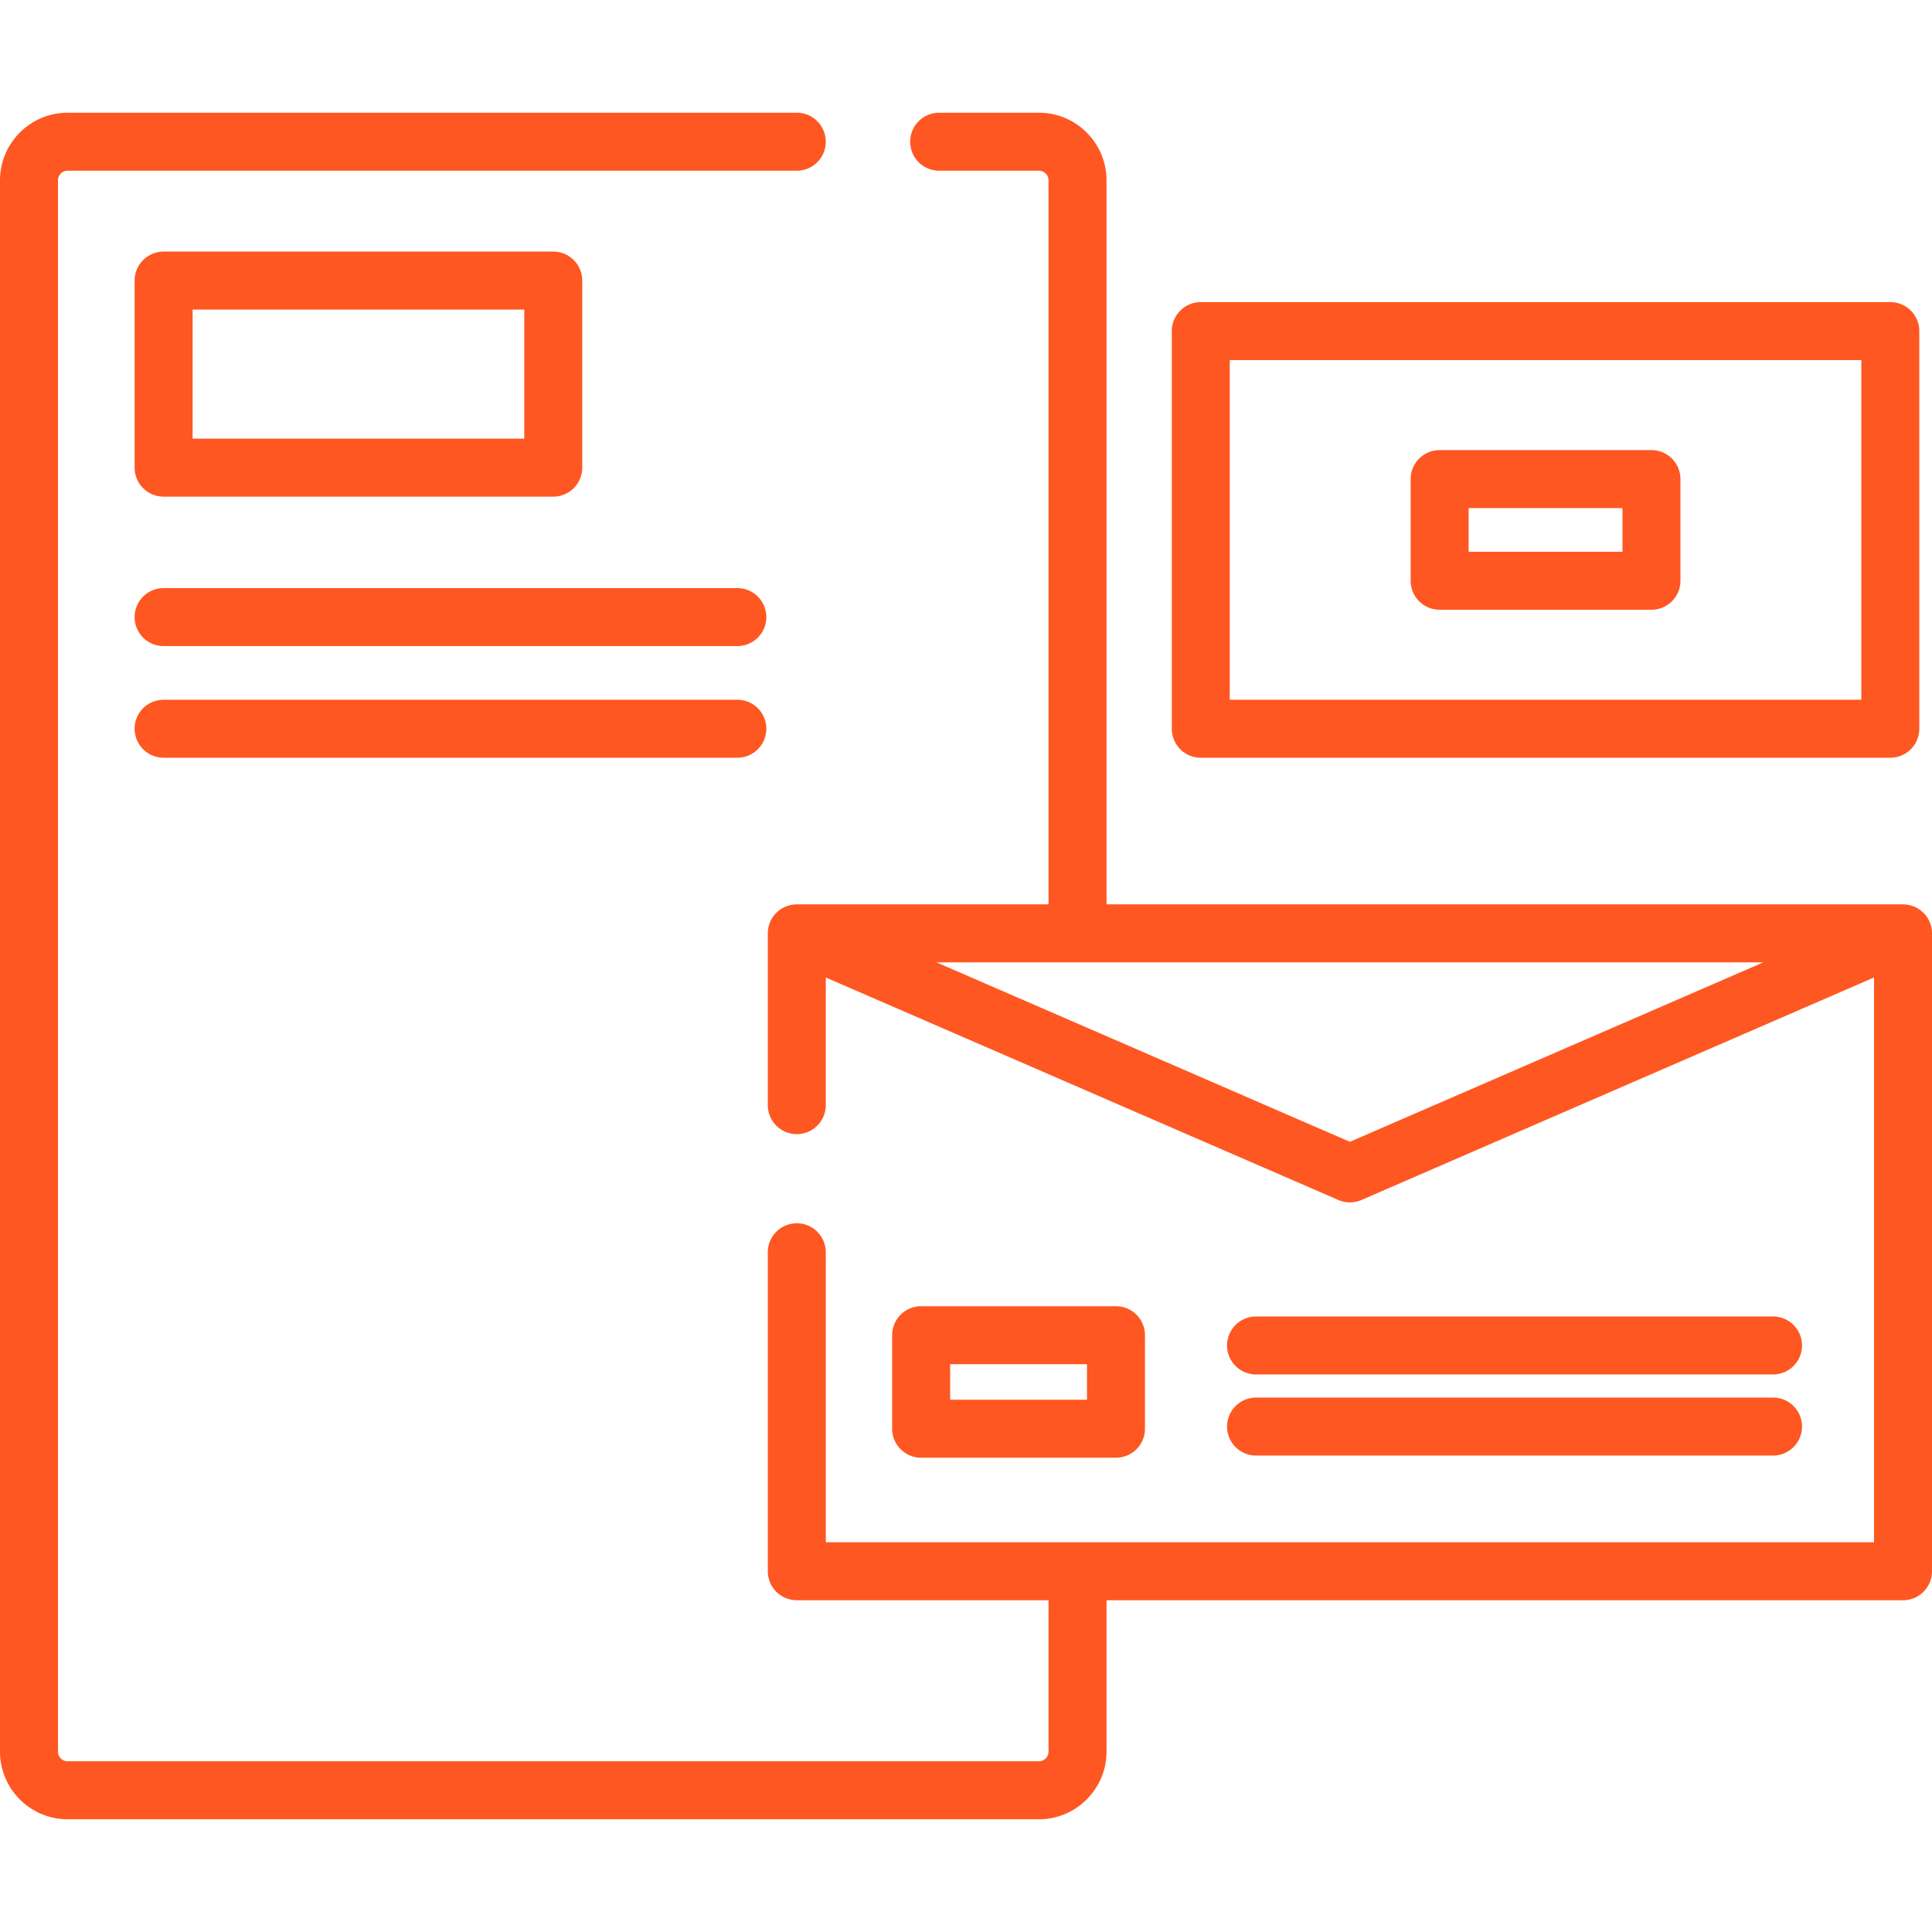
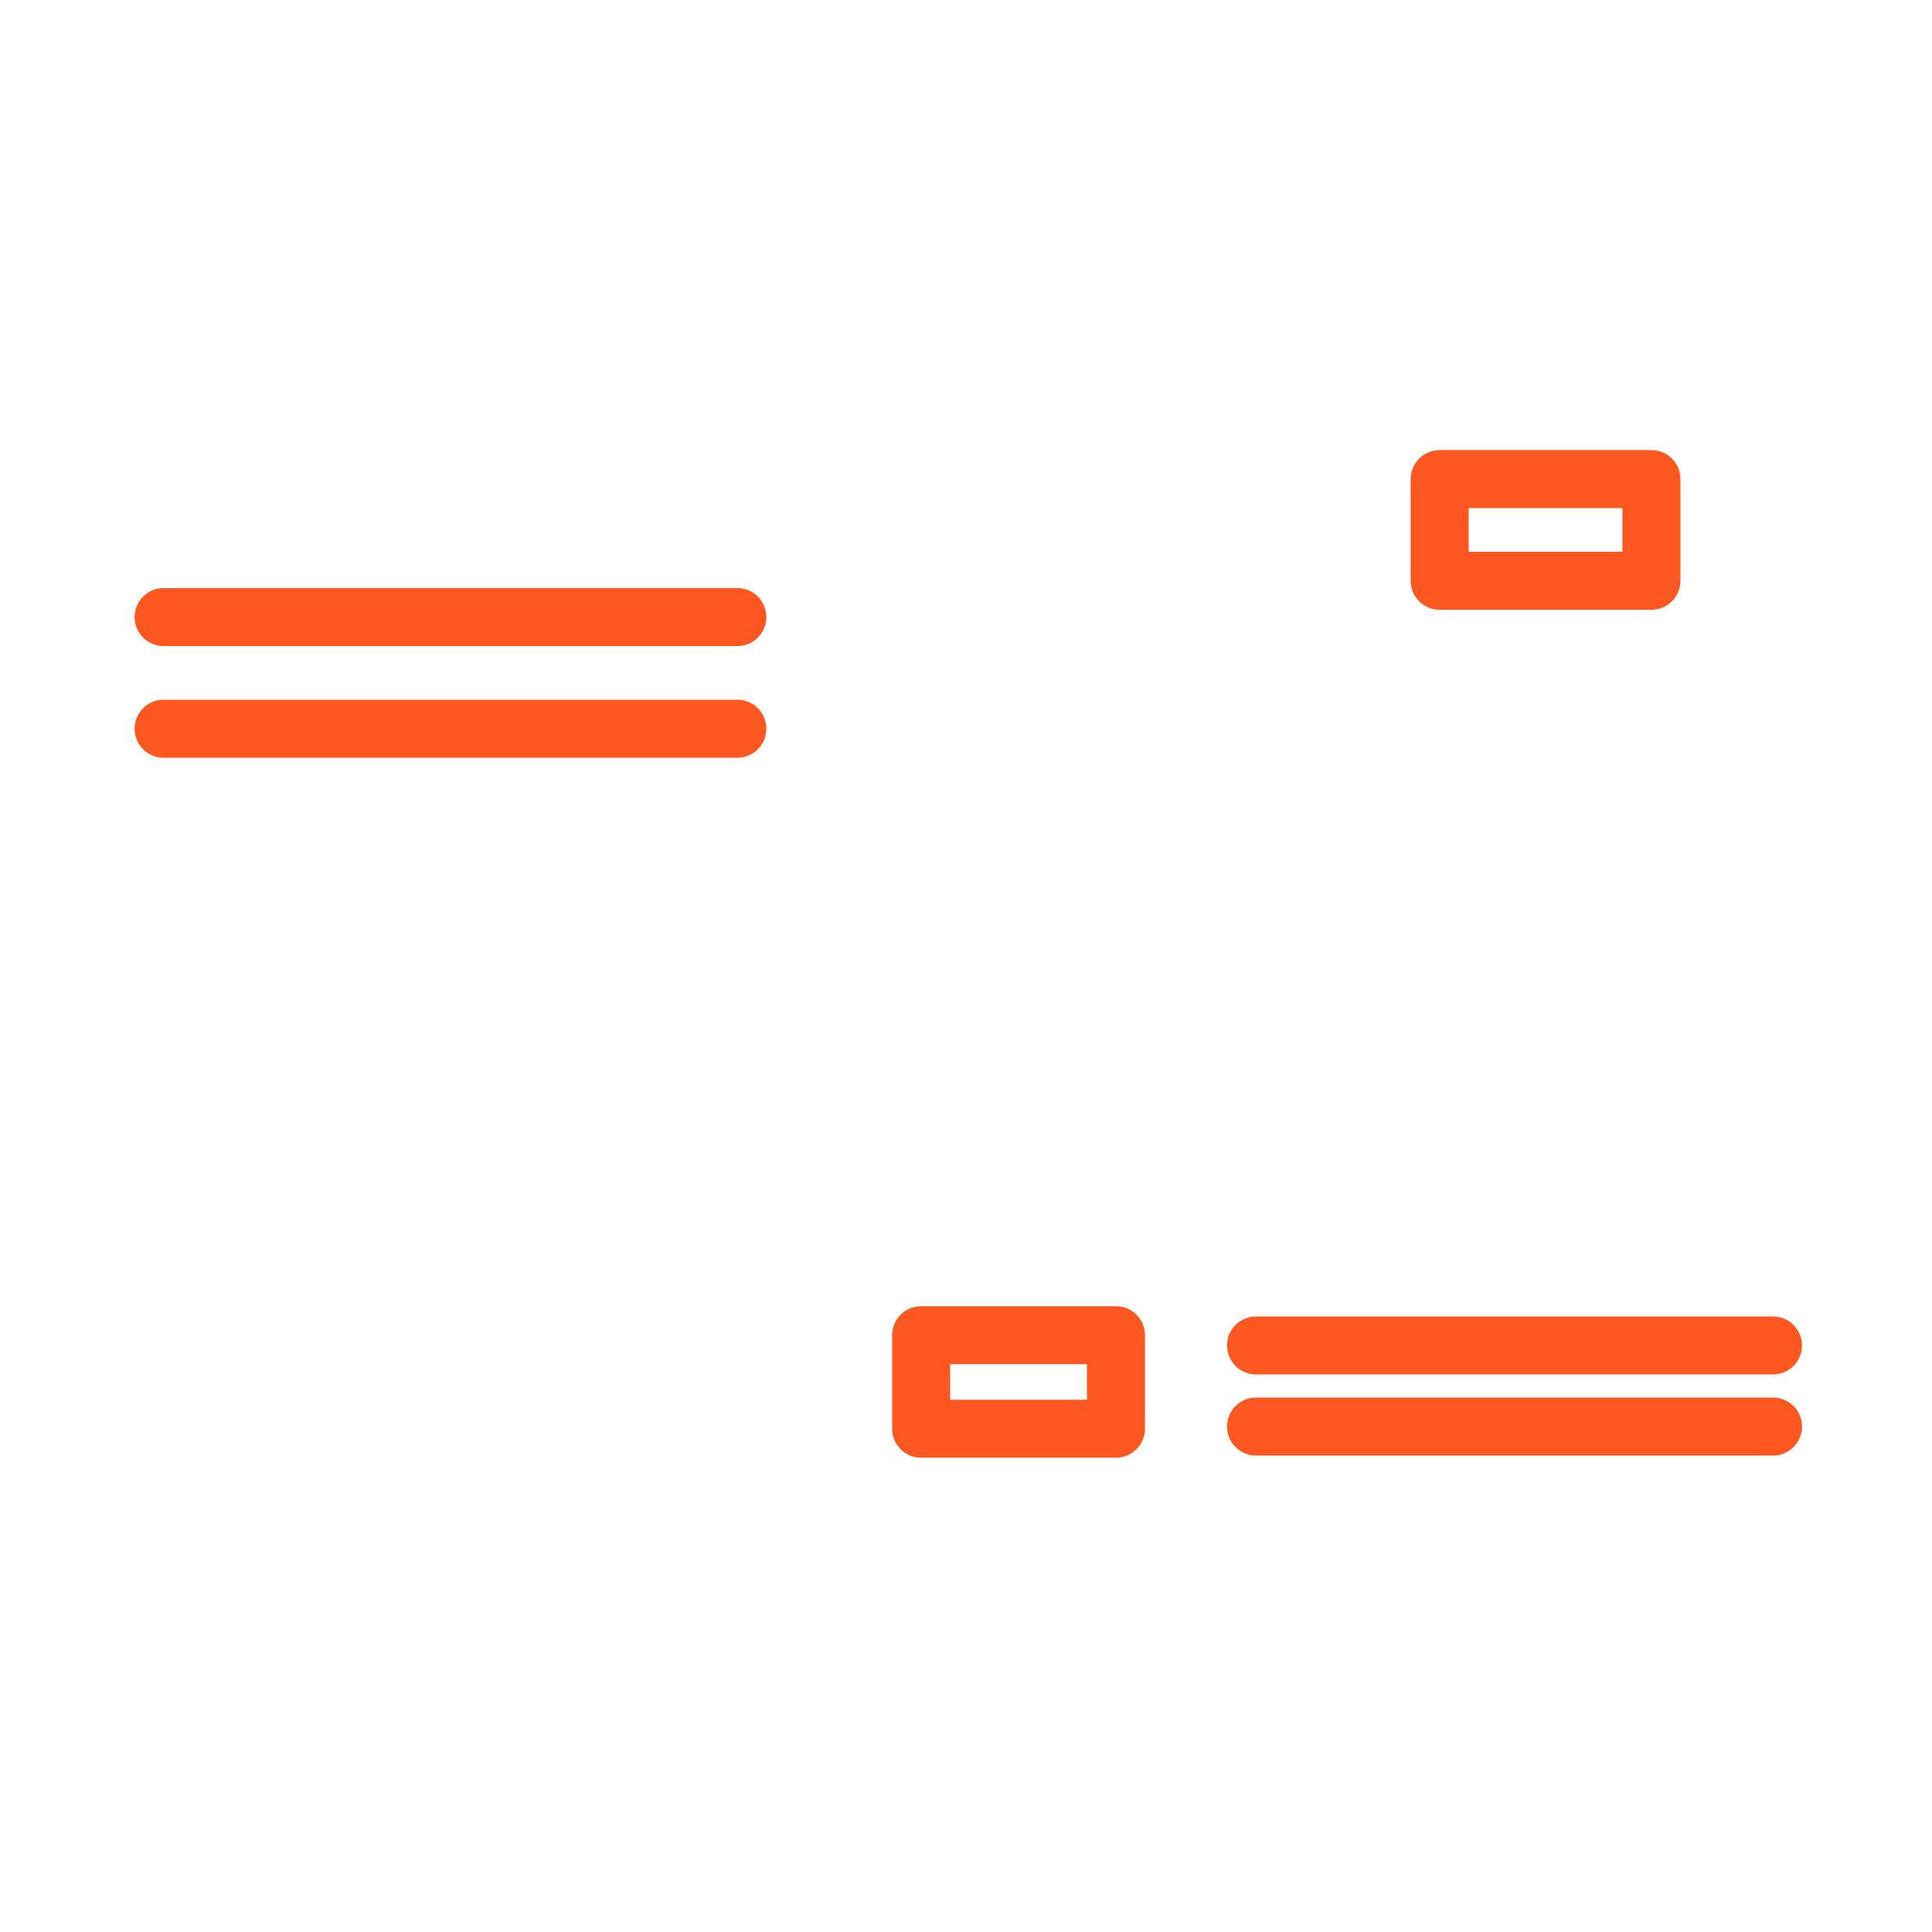
<svg xmlns="http://www.w3.org/2000/svg" width="512" height="512" x="0" y="0" viewBox="0 0 512 512" style="enable-background:new 0 0 512 512" xml:space="preserve" class="">
  <g fill="#FF5722">
-     <path d="M500.953 80.062H318.221a7.682 7.682 0 0 0-7.683 7.683v105.379a7.682 7.682 0 0 0 7.683 7.683h182.732a7.682 7.682 0 0 0 7.683-7.683V87.745a7.682 7.682 0 0 0-7.683-7.683zm-7.683 105.379H325.904V95.428H493.27v90.013zM146.62 66.675H43.359a7.682 7.682 0 0 0-7.683 7.683v49.572a7.683 7.683 0 0 0 7.683 7.683H146.62a7.682 7.682 0 0 0 7.683-7.683V74.358a7.682 7.682 0 0 0-7.683-7.683zm-7.683 49.572H51.042V82.041h87.895v34.206z" fill="#FF5722" data-original="#000000" class="" />
    <path d="M437.651 119.28h-56.129a7.682 7.682 0 0 0-7.683 7.683v26.946a7.682 7.682 0 0 0 7.683 7.683h56.129a7.682 7.682 0 0 0 7.683-7.683v-26.946a7.683 7.683 0 0 0-7.683-7.683zm-7.683 26.945h-40.763v-11.58h40.763v11.58zM295.744 346.16h-51.631a7.682 7.682 0 0 0-7.683 7.683v24.785a7.682 7.682 0 0 0 7.683 7.683h51.631a7.682 7.682 0 0 0 7.683-7.683v-24.785a7.682 7.682 0 0 0-7.683-7.683zm-7.683 24.785h-36.265v-9.419h36.265v9.419zM195.403 155.852H43.359a7.682 7.682 0 0 0-7.683 7.683 7.682 7.682 0 0 0 7.683 7.683h152.044a7.682 7.682 0 0 0 7.683-7.683 7.682 7.682 0 0 0-7.683-7.683zM195.403 185.441H43.359a7.682 7.682 0 0 0-7.683 7.683 7.682 7.682 0 0 0 7.683 7.683h152.044a7.682 7.682 0 0 0 7.683-7.683 7.682 7.682 0 0 0-7.683-7.683zM469.869 348.88H332.866a7.682 7.682 0 0 0-7.683 7.683 7.682 7.682 0 0 0 7.683 7.683H469.87a7.683 7.683 0 1 0-.001-15.366zM469.869 370.37H332.866a7.682 7.682 0 0 0-7.683 7.683 7.682 7.682 0 0 0 7.683 7.683H469.87a7.683 7.683 0 1 0-.001-15.366z" fill="#FF5722" data-original="#000000" class="" />
-     <path d="M511.999 247.328c0-.244-.013-.488-.037-.732l-.002-.043a7.622 7.622 0 0 0-.085-.556c-.012-.072-.02-.145-.035-.216-.015-.074-.039-.146-.056-.22-.043-.18-.086-.361-.141-.536l-.018-.051a7.841 7.841 0 0 0-.254-.677l-.005-.013c-.014-.034-.034-.065-.049-.098a7.659 7.659 0 0 0-.281-.567c-.047-.085-.1-.165-.15-.247-.078-.128-.155-.257-.24-.381-.076-.111-.159-.214-.24-.32-.068-.088-.134-.178-.205-.264-.096-.115-.199-.223-.301-.331-.067-.071-.131-.143-.201-.211a7.158 7.158 0 0 0-.328-.298c-.077-.068-.152-.136-.232-.2-.106-.085-.214-.163-.323-.242a6.696 6.696 0 0 0-.287-.203c-.098-.065-.2-.123-.3-.182a8.088 8.088 0 0 0-.35-.2c-.091-.047-.184-.089-.277-.133-.132-.063-.264-.126-.402-.181-.092-.038-.188-.069-.281-.102-.137-.049-.275-.099-.416-.141-.111-.033-.224-.058-.336-.086-.125-.031-.249-.065-.376-.089-.155-.031-.311-.05-.468-.072-.087-.011-.173-.028-.261-.036a7.255 7.255 0 0 0-.677-.034c-.024 0-.046-.003-.07-.003H293.241V47.799c0-9.884-8.043-17.927-17.927-17.927h-26.422a7.682 7.682 0 0 0-7.683 7.683 7.682 7.682 0 0 0 7.683 7.683h26.422a2.563 2.563 0 0 1 2.561 2.561v191.86H211.158c-.044 0-.087.006-.131.006a7.66 7.66 0 0 0-.607.031c-.106.01-.208.029-.312.043-.139.019-.28.037-.418.064-.138.027-.273.063-.41.097-.101.026-.203.048-.303.078-.149.044-.293.096-.437.148-.087.032-.175.06-.261.095-.14.056-.277.121-.413.185-.089.043-.179.083-.267.129a7.218 7.218 0 0 0-.354.203c-.099.058-.2.117-.297.18-.098.065-.192.134-.287.203-.11.079-.219.158-.324.243-.078.064-.153.13-.227.197a8.58 8.58 0 0 0-.332.301c-.068.067-.131.137-.196.206-.104.11-.208.22-.306.337-.07.083-.134.171-.2.257-.083.108-.167.214-.245.327-.084.122-.159.249-.236.375-.051.084-.106.166-.154.252a7.529 7.529 0 0 0-.279.562c-.016.035-.036.068-.051.102l-.005.013c-.095.22-.179.446-.254.675-.005.017-.013.035-.019.052a7.8 7.8 0 0 0-.141.536c-.017.074-.041.147-.056.22-.014.071-.021.144-.035.216a7.622 7.622 0 0 0-.085.556l-.002.043a7.507 7.507 0 0 0-.037.732l-.001.013v45.537a7.682 7.682 0 0 0 7.683 7.683 7.682 7.682 0 0 0 7.683-7.683v-33.827l135.838 58.963a7.69 7.69 0 0 0 6.118 0l135.838-58.963v149.669H218.84v-76.849a7.682 7.682 0 0 0-7.683-7.683 7.682 7.682 0 0 0-7.683 7.683v84.532a7.682 7.682 0 0 0 7.683 7.683h66.717v40.114a2.563 2.563 0 0 1-2.561 2.561H17.927a2.563 2.563 0 0 1-2.561-2.561V47.799a2.563 2.563 0 0 1 2.561-2.561h193.229a7.682 7.682 0 0 0 7.683-7.683 7.682 7.682 0 0 0-7.683-7.683H17.927C8.043 29.872 0 37.915 0 47.799v416.402c0 9.884 8.043 17.927 17.927 17.927h257.387c9.884 0 17.927-8.043 17.927-17.927v-40.114h211.076a7.682 7.682 0 0 0 7.683-7.683V247.342l-.001-.014zm-154.262 55.264-109.583-47.567h219.168l-109.585 47.567z" fill="#FF5722" data-original="#000000" class="" />
  </g>
</svg>